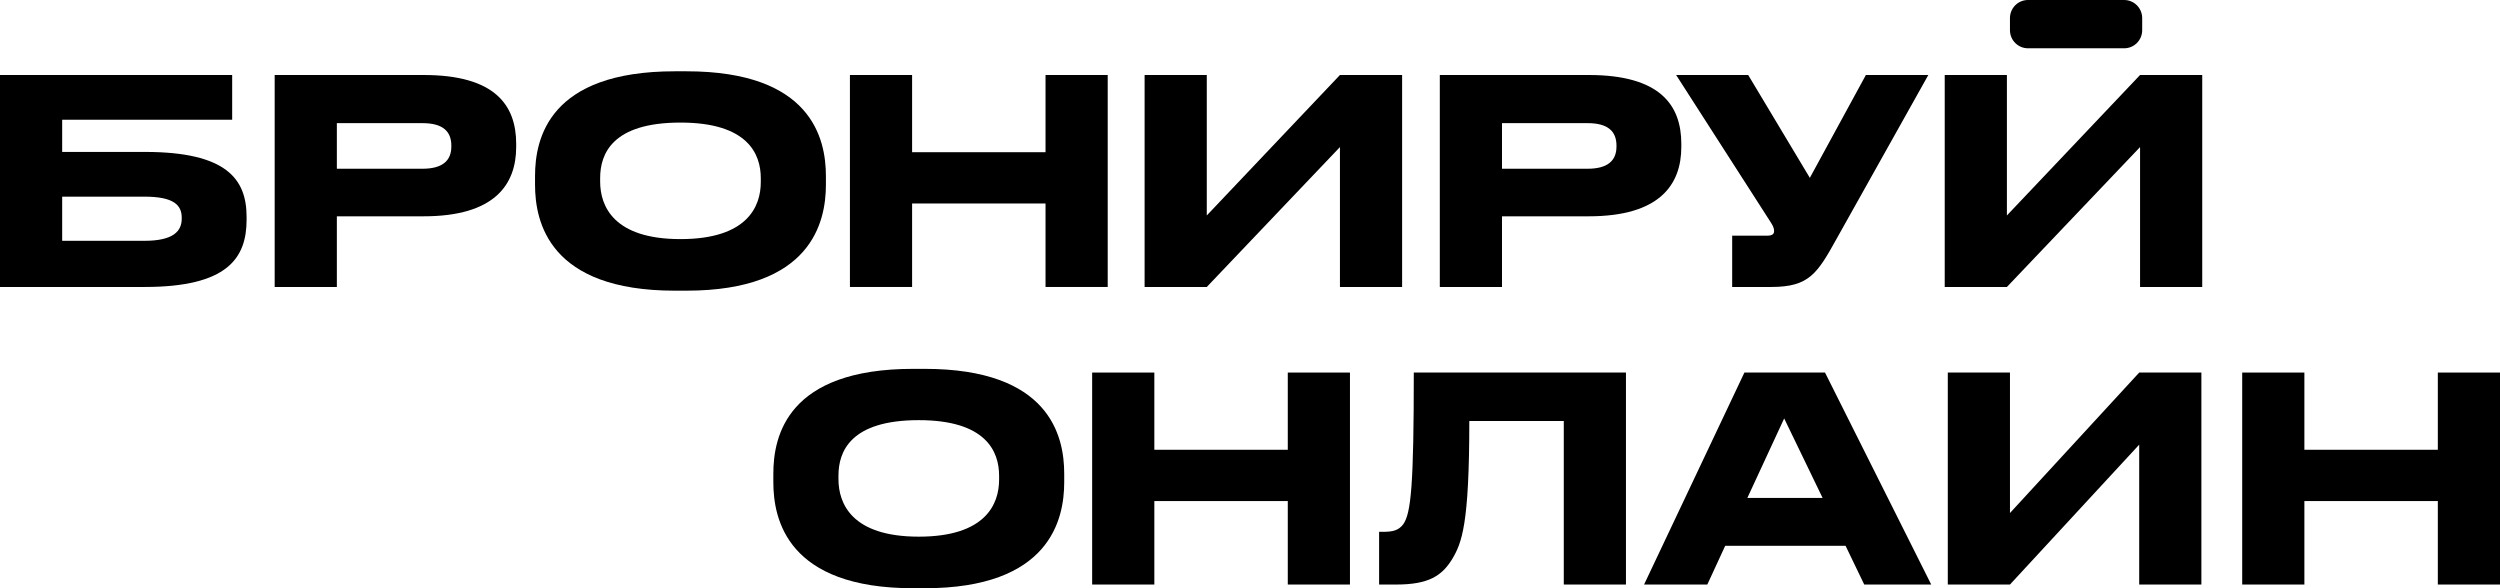
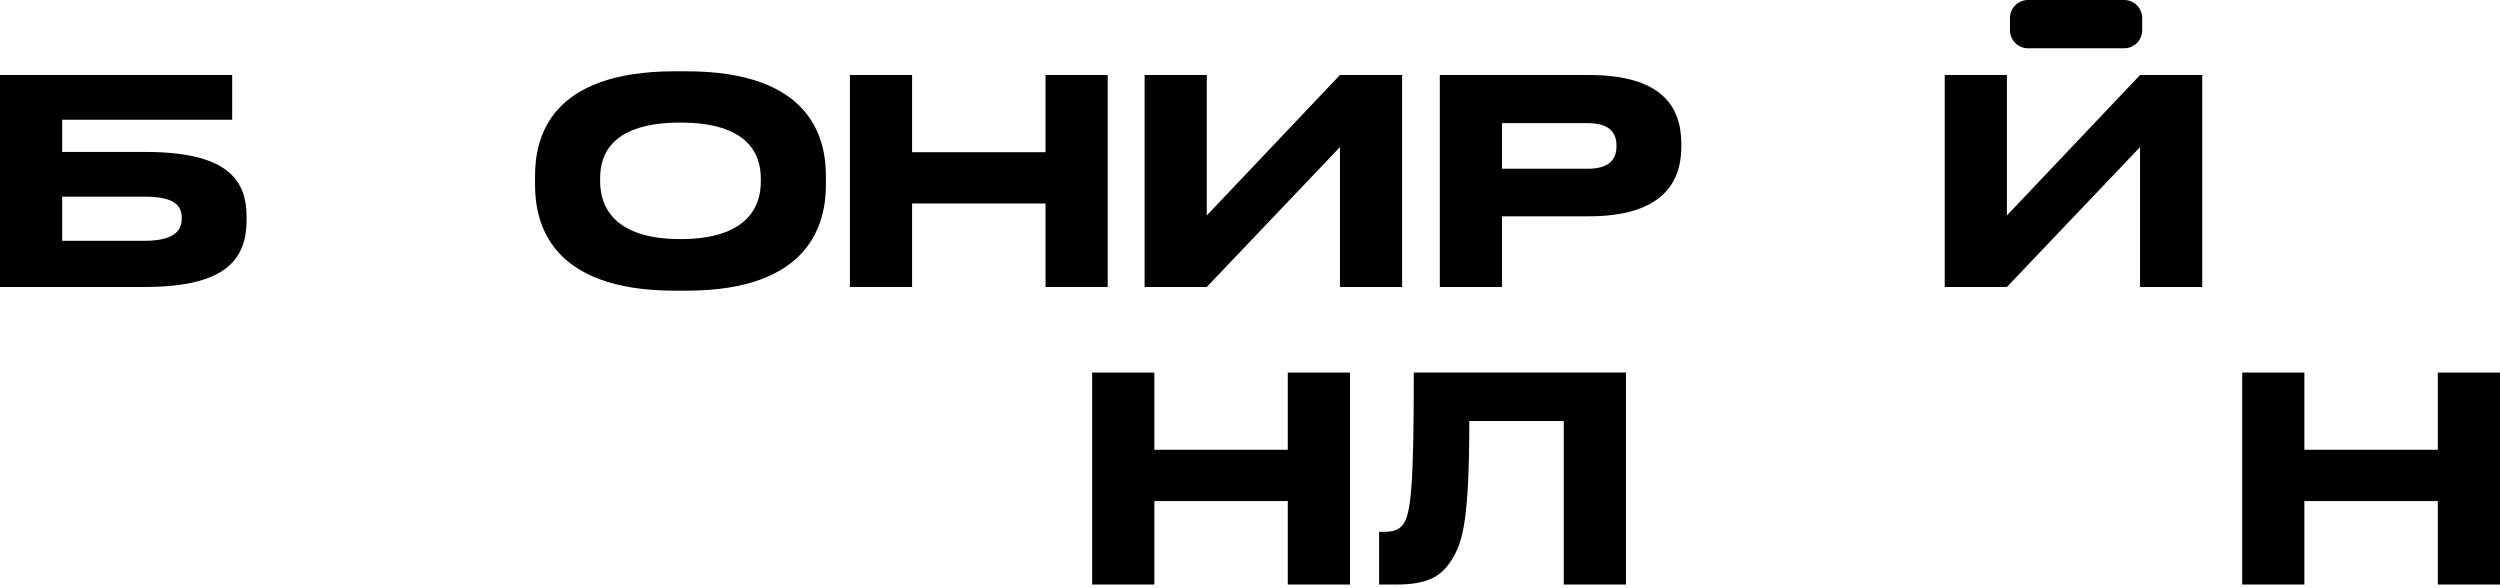
<svg xmlns="http://www.w3.org/2000/svg" width="170" height="40" viewBox="0 0 170 40" fill="none">
  <path d="M0 19.514V5.1H15.788V8.142H4.228V10.331H9.854C15.425 10.331 16.768 12.191 16.768 14.748V14.942C16.768 17.557 15.461 19.514 9.836 19.514H0ZM4.228 16.375H9.817C11.795 16.375 12.358 15.716 12.358 14.864V14.806C12.358 13.934 11.795 13.372 9.817 13.372H4.228V16.375Z" fill="black" />
-   <path d="M28.804 14.709H22.906V19.514H18.678V5.1H28.804C33.667 5.1 35.101 7.153 35.101 9.788V9.982C35.101 12.559 33.631 14.709 28.804 14.709ZM22.906 8.374V11.474H28.731C30.056 11.474 30.691 10.951 30.691 9.963V9.905C30.691 8.916 30.093 8.374 28.731 8.374H22.906Z" fill="black" />
  <path d="M45.891 4.848H46.671C55.164 4.848 56.162 9.401 56.162 11.977V12.559C56.162 15.097 55.182 19.766 46.671 19.766H45.891C37.344 19.766 36.382 15.097 36.382 12.559V11.977C36.382 9.401 37.344 4.848 45.891 4.848ZM51.734 12.384V12.113C51.734 10.466 50.845 8.335 46.272 8.335C41.626 8.335 40.81 10.466 40.81 12.113V12.346C40.81 13.992 41.699 16.259 46.272 16.259C50.809 16.259 51.734 14.05 51.734 12.384Z" fill="black" />
  <path d="M57.795 19.514V5.1H62.023V10.35H71.096V5.1H75.324V19.514H71.096V13.837H62.023V19.514H57.795Z" fill="black" />
  <path d="M91.116 19.514V10.001L82.061 19.514H77.833V5.1H82.061V14.651L91.116 5.1H95.344V19.514H91.116Z" fill="black" />
  <path d="M108.033 14.709H102.136V19.514H97.907V5.1H108.033C112.897 5.1 114.33 7.153 114.33 9.788V9.982C114.33 12.559 112.86 14.709 108.033 14.709ZM102.136 8.374V11.474H107.961C109.286 11.474 109.921 10.951 109.921 9.963V9.905C109.921 8.916 109.322 8.374 107.961 8.374H102.136Z" fill="black" />
-   <path d="M131.126 5.1L124.92 16.181C123.577 18.603 123.033 19.514 120.438 19.514H117.788V16.026H120.165C120.546 16.026 120.637 15.891 120.637 15.716V15.697C120.637 15.465 120.51 15.271 120.347 15.019L113.977 5.1H118.877L123.069 12.094L126.88 5.1H131.126Z" fill="black" />
  <path d="M145.524 19.514V10.001L136.469 19.514H132.241V5.1H136.469V14.651L145.524 5.1H149.752V19.514H145.524Z" fill="black" />
-   <path d="M62.096 25.082H62.877C71.369 25.082 72.367 29.635 72.367 32.212V32.793C72.367 35.331 71.387 40 62.877 40H62.096C53.549 40 52.587 35.331 52.587 32.793V32.212C52.587 29.635 53.549 25.082 62.096 25.082ZM67.939 32.619V32.347C67.939 30.701 67.05 28.57 62.477 28.57C57.832 28.57 57.015 30.701 57.015 32.347V32.58C57.015 34.227 57.904 36.493 62.477 36.493C67.014 36.493 67.939 34.285 67.939 32.619Z" fill="black" />
  <path d="M74.267 39.748V25.334H78.495V30.584H87.569V25.334H91.797V39.748H87.569V34.072H78.495V39.748H74.267Z" fill="black" />
  <path d="M106.337 39.748V28.628H99.913C99.913 35.699 99.405 36.92 98.733 38.043C98.044 39.148 97.154 39.748 94.959 39.748H93.779V36.164H94.051C94.704 36.164 95.104 36.067 95.412 35.66C95.957 34.924 96.138 32.929 96.138 25.334H110.565V39.748H106.337Z" fill="black" />
-   <path d="M123.937 33.859L121.324 28.453L118.82 33.859H123.937ZM126.768 39.748L125.498 37.113H117.314L116.098 39.748H111.797L118.62 25.334H124.101L131.323 39.748H126.768Z" fill="black" />
-   <path d="M145.466 39.748V30.236L136.678 39.748H132.45V25.334H136.678V34.885L145.466 25.334H149.694V39.748H145.466Z" fill="black" />
  <path d="M152.47 39.748V25.334H156.698V30.584H165.772V25.334H170V39.748H165.772V34.072H156.698V39.748H152.47Z" fill="black" />
  <path d="M136.677 1.232C136.677 0.551 137.226 0 137.903 0H144.443C145.12 0 145.669 0.551 145.669 1.232V2.053C145.669 2.733 145.12 3.284 144.443 3.284H137.903C137.226 3.284 136.677 2.733 136.677 2.053V1.232Z" fill="black" />
</svg>